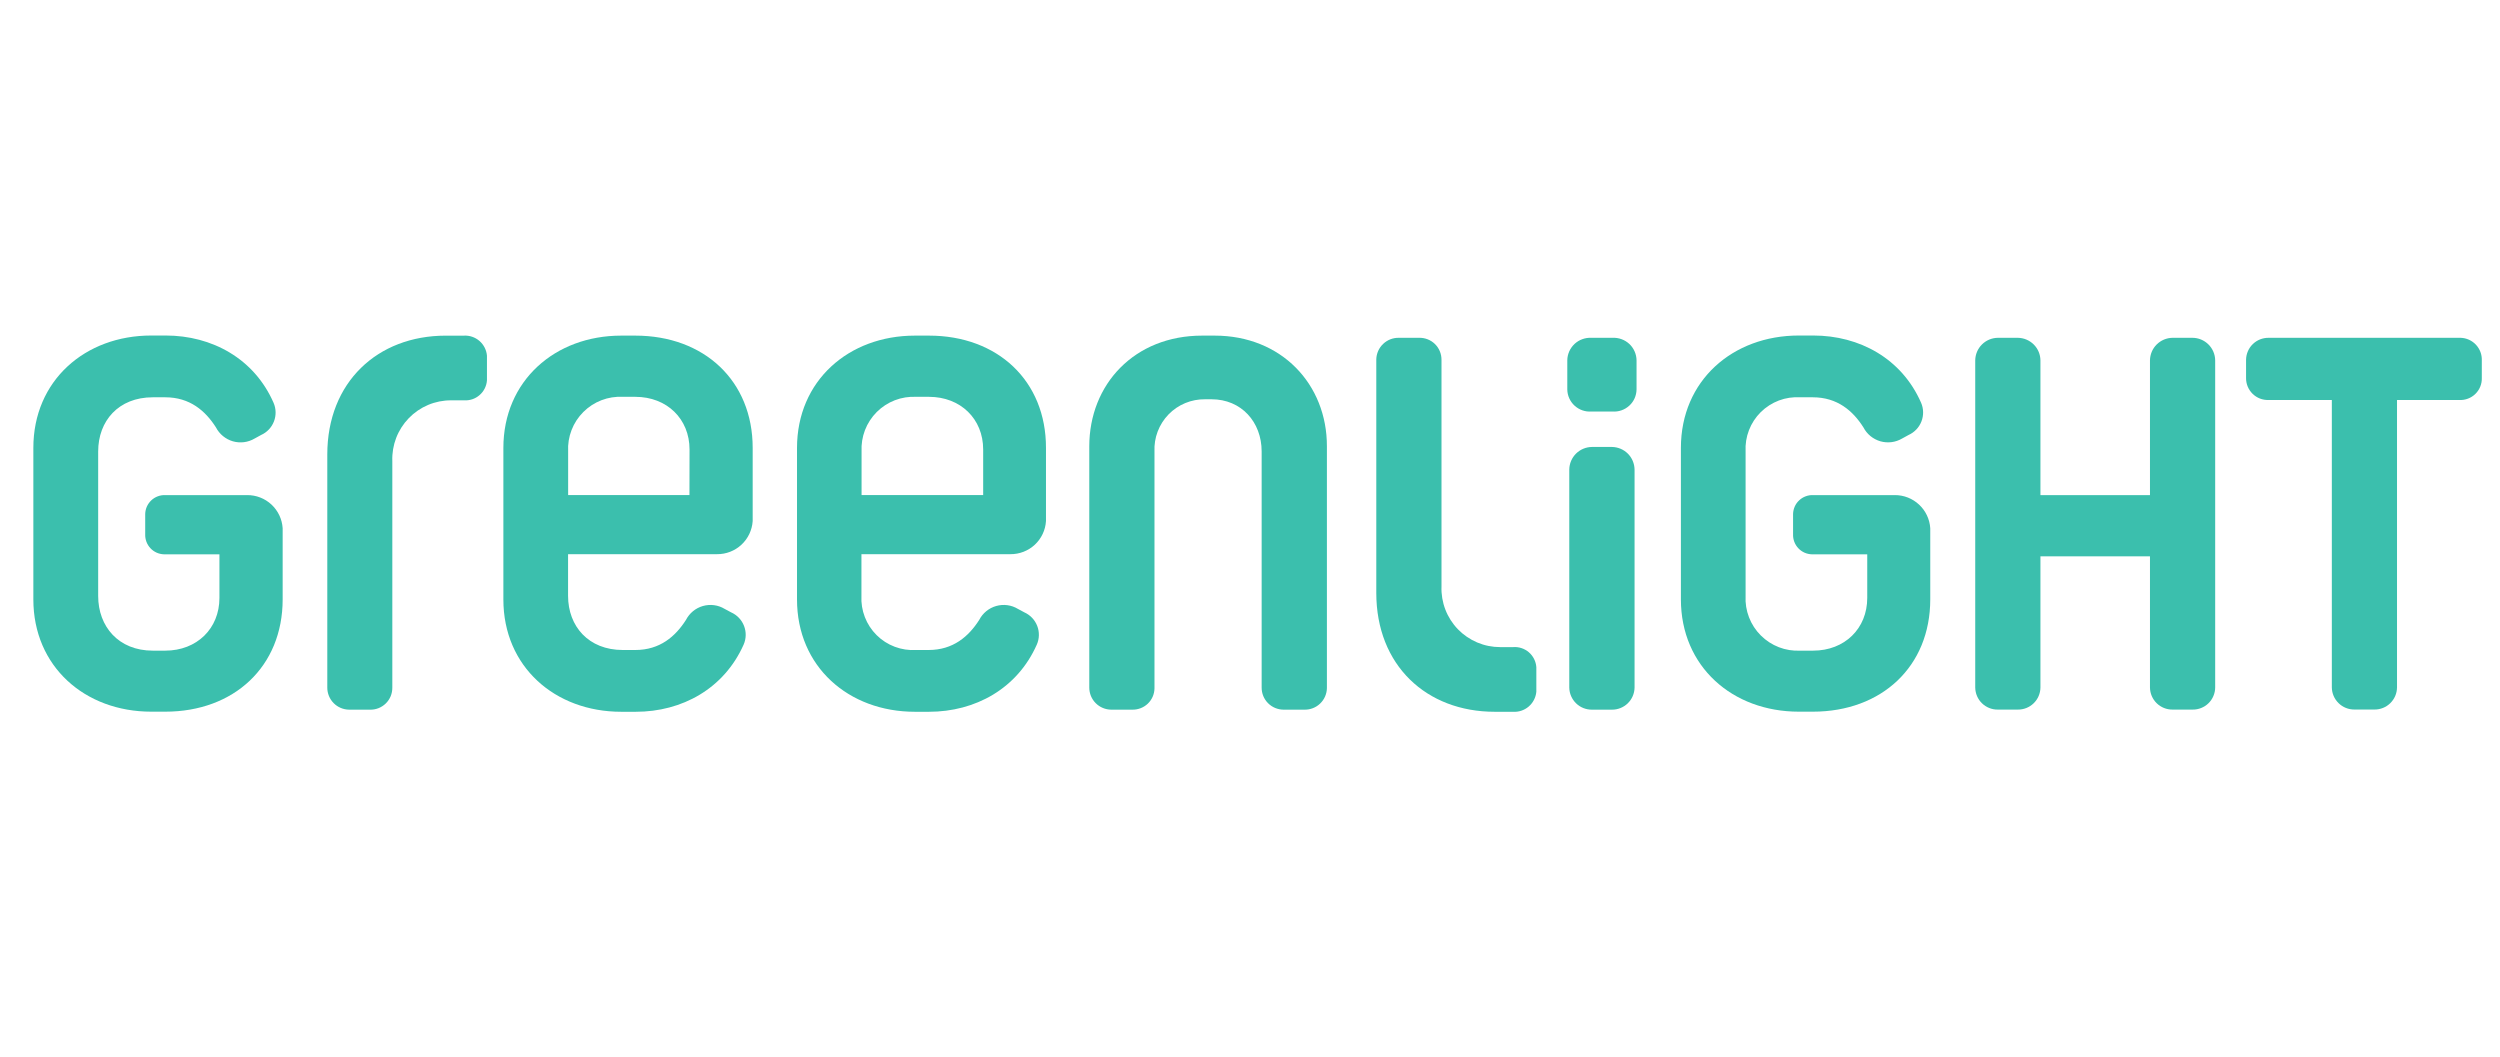
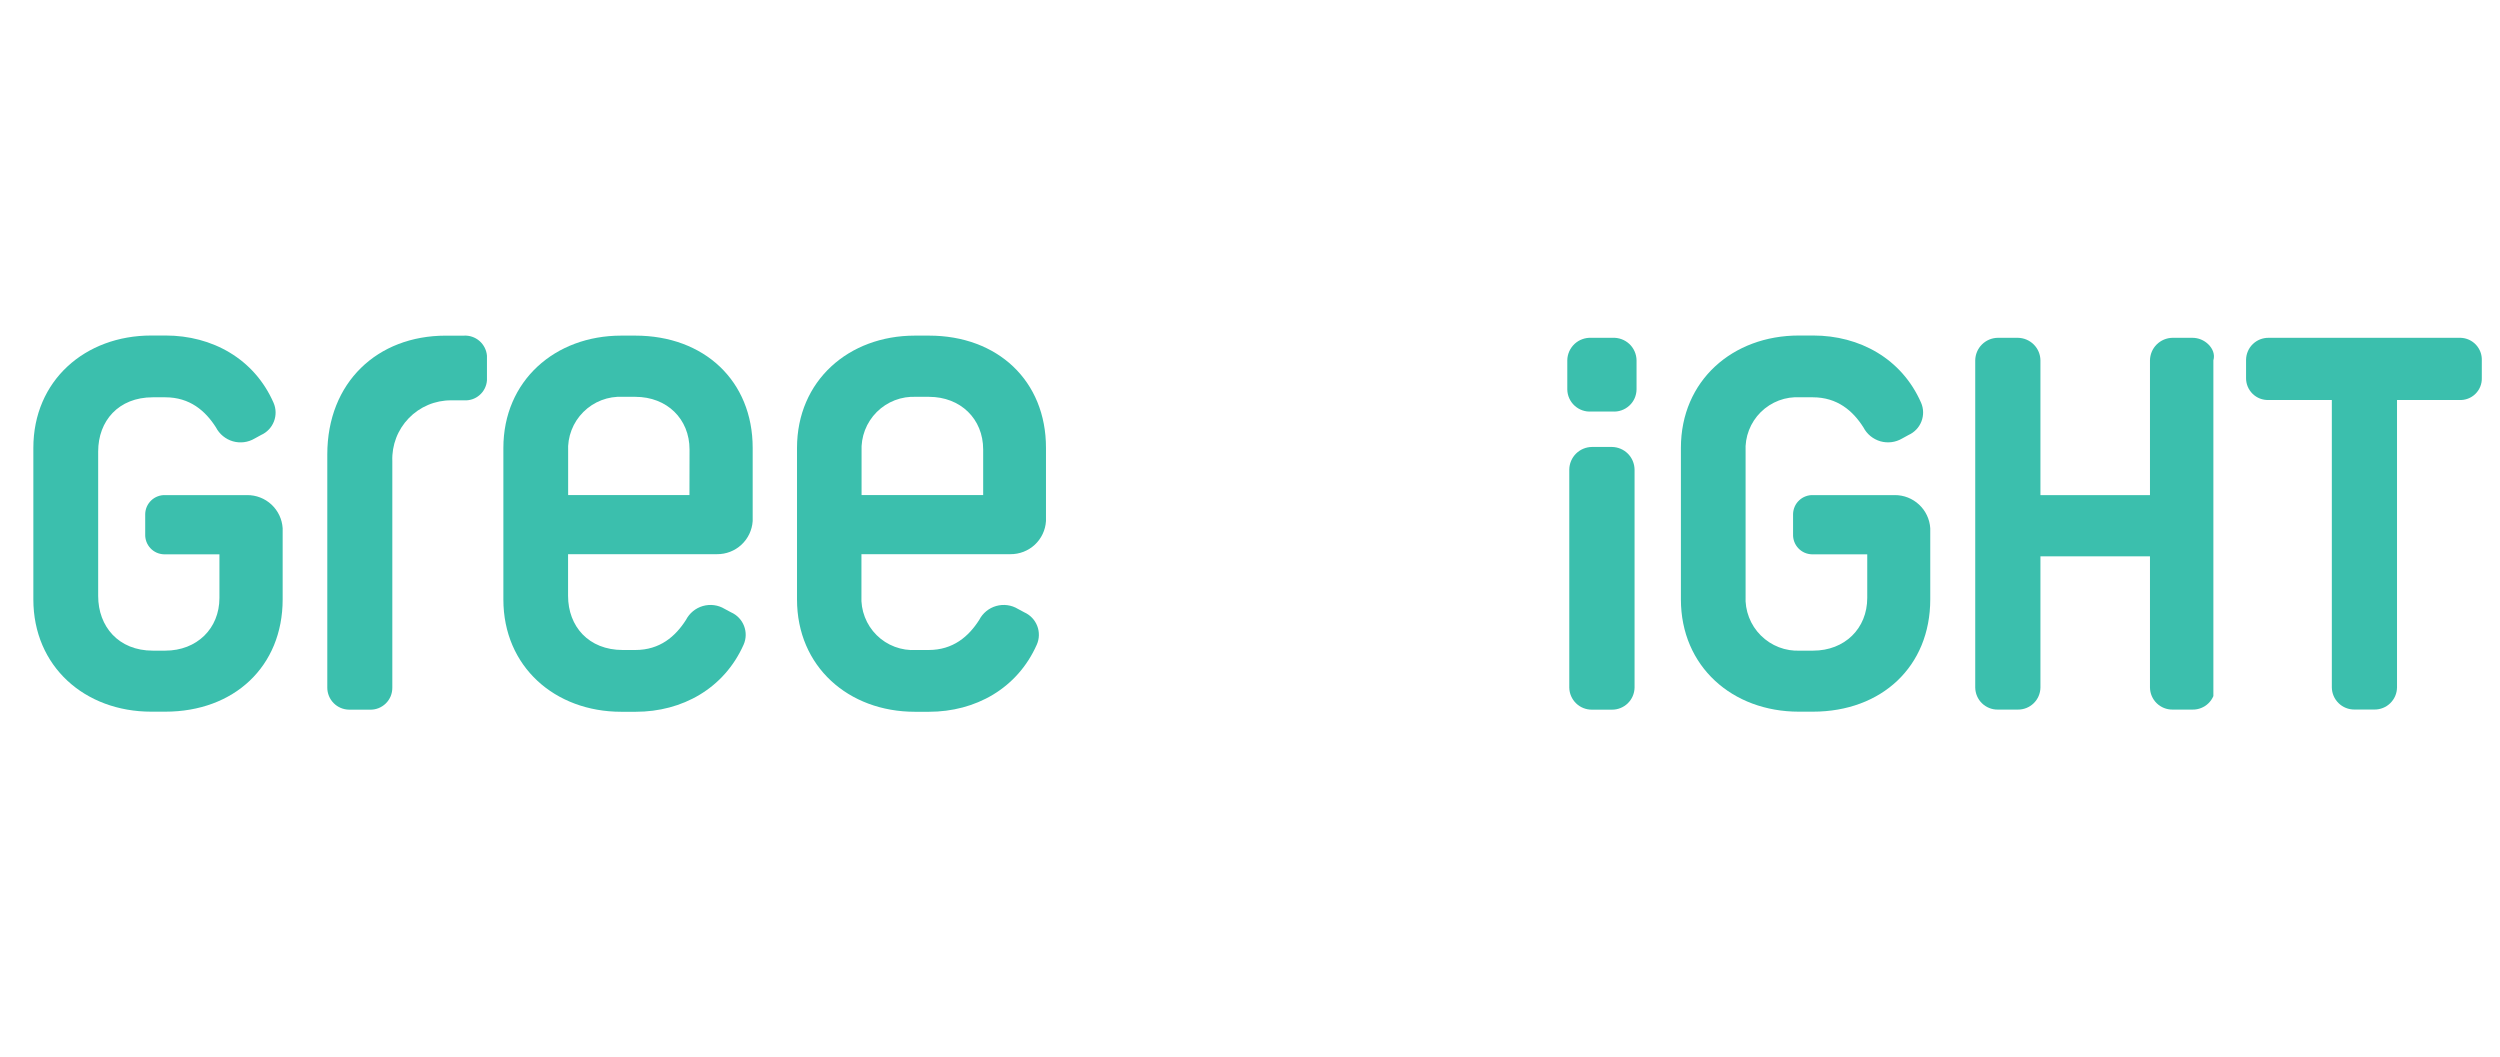
<svg xmlns="http://www.w3.org/2000/svg" width="97" height="41" viewBox="0 0 97 41" fill="none">
  <g clip-path="url(#clip0_5891_33044)">
    <g clip-path="url(#clip1_5891_33044)">
      <path d="M95.419 13.107H88.022C87.909 13.106 87.796 13.127 87.691 13.168C87.586 13.21 87.49 13.272 87.409 13.351C87.327 13.43 87.262 13.524 87.218 13.628C87.173 13.732 87.149 13.844 87.147 13.957V14.665C87.146 14.779 87.167 14.893 87.211 14.999C87.255 15.104 87.32 15.2 87.401 15.28C87.483 15.36 87.58 15.422 87.687 15.464C87.794 15.505 87.908 15.524 88.022 15.52H90.475V26.672C90.478 26.902 90.572 27.121 90.736 27.281C90.899 27.442 91.12 27.531 91.35 27.53H92.129C92.359 27.532 92.58 27.443 92.744 27.282C92.908 27.121 93.002 26.902 93.004 26.672V15.52H95.419C95.534 15.526 95.65 15.508 95.757 15.467C95.865 15.426 95.963 15.364 96.045 15.283C96.127 15.203 96.192 15.106 96.235 14.999C96.278 14.892 96.298 14.778 96.294 14.662V13.982C96.298 13.871 96.28 13.76 96.241 13.656C96.201 13.552 96.142 13.456 96.066 13.375C95.99 13.294 95.898 13.228 95.797 13.182C95.695 13.136 95.586 13.111 95.475 13.107H95.419Z" fill="#3BBFAD" />
-       <path d="M85.064 13.107H84.294C84.063 13.11 83.842 13.203 83.678 13.367C83.515 13.53 83.422 13.751 83.419 13.982V19.21H79.169V13.982C79.167 13.751 79.073 13.53 78.91 13.367C78.746 13.203 78.525 13.11 78.294 13.107H77.514C77.283 13.11 77.062 13.203 76.898 13.367C76.735 13.53 76.642 13.751 76.639 13.982V26.677C76.641 26.791 76.664 26.903 76.709 27.008C76.754 27.112 76.818 27.207 76.9 27.286C76.981 27.366 77.077 27.428 77.182 27.47C77.288 27.513 77.401 27.534 77.514 27.532H78.294C78.523 27.534 78.744 27.446 78.908 27.285C79.072 27.125 79.166 26.907 79.169 26.677V21.585H83.419V26.677C83.422 26.907 83.516 27.125 83.68 27.285C83.844 27.446 84.065 27.534 84.294 27.532H85.074C85.188 27.534 85.3 27.513 85.406 27.47C85.511 27.428 85.608 27.366 85.689 27.286C85.77 27.207 85.835 27.112 85.879 27.008C85.924 26.903 85.948 26.791 85.949 26.677V13.982C85.947 13.749 85.852 13.527 85.686 13.363C85.521 13.199 85.297 13.107 85.064 13.107Z" fill="#3BBFAD" />
+       <path d="M85.064 13.107H84.294C84.063 13.11 83.842 13.203 83.678 13.367C83.515 13.53 83.422 13.751 83.419 13.982V19.21H79.169V13.982C79.167 13.751 79.073 13.53 78.91 13.367C78.746 13.203 78.525 13.11 78.294 13.107H77.514C77.283 13.11 77.062 13.203 76.898 13.367C76.735 13.53 76.642 13.751 76.639 13.982V26.677C76.641 26.791 76.664 26.903 76.709 27.008C76.754 27.112 76.818 27.207 76.9 27.286C76.981 27.366 77.077 27.428 77.182 27.47C77.288 27.513 77.401 27.534 77.514 27.532H78.294C78.523 27.534 78.744 27.446 78.908 27.285C79.072 27.125 79.166 26.907 79.169 26.677V21.585H83.419V26.677C83.422 26.907 83.516 27.125 83.68 27.285C83.844 27.446 84.065 27.534 84.294 27.532H85.074C85.188 27.534 85.3 27.513 85.406 27.47C85.511 27.428 85.608 27.366 85.689 27.286C85.77 27.207 85.835 27.112 85.879 27.008V13.982C85.947 13.749 85.852 13.527 85.686 13.363C85.521 13.199 85.297 13.107 85.064 13.107Z" fill="#3BBFAD" />
      <path d="M73.521 19.21H70.349C70.249 19.206 70.15 19.223 70.057 19.258C69.963 19.293 69.878 19.346 69.806 19.415C69.733 19.483 69.675 19.565 69.635 19.656C69.595 19.747 69.573 19.846 69.571 19.945V20.728C69.567 20.827 69.583 20.926 69.618 21.02C69.653 21.113 69.706 21.199 69.774 21.271C69.842 21.344 69.924 21.402 70.015 21.443C70.106 21.483 70.204 21.505 70.304 21.508H72.449V23.2C72.449 24.388 71.574 25.245 70.349 25.245H69.849C69.566 25.259 69.284 25.214 69.02 25.112C68.757 25.01 68.517 24.854 68.318 24.654C68.118 24.454 67.962 24.215 67.861 23.951C67.759 23.687 67.714 23.405 67.729 23.123V17.518C67.714 17.236 67.758 16.954 67.86 16.691C67.961 16.428 68.117 16.19 68.317 15.991C68.518 15.793 68.758 15.639 69.021 15.539C69.285 15.44 69.567 15.398 69.849 15.415H70.336C71.289 15.415 71.894 15.94 72.301 16.583C72.368 16.712 72.461 16.827 72.574 16.92C72.687 17.012 72.818 17.081 72.958 17.122C73.099 17.162 73.246 17.173 73.391 17.155C73.535 17.137 73.675 17.089 73.801 17.015L74.051 16.878C74.28 16.775 74.46 16.587 74.551 16.353C74.643 16.119 74.638 15.858 74.539 15.628C73.789 13.913 72.149 13.018 70.356 13.018H69.794C67.226 13.018 65.219 14.768 65.219 17.378V23.255C65.219 25.863 67.219 27.613 69.794 27.613H70.339C73.006 27.613 74.894 25.863 74.894 23.255V20.495C74.871 20.146 74.717 19.819 74.462 19.581C74.207 19.342 73.871 19.209 73.521 19.21Z" fill="#3BBFAD" />
      <path d="M62.563 13.107H61.746C61.627 13.101 61.507 13.119 61.395 13.16C61.282 13.2 61.179 13.264 61.092 13.345C61.005 13.427 60.935 13.526 60.886 13.635C60.838 13.745 60.812 13.863 60.811 13.982V15.112C60.813 15.231 60.839 15.348 60.888 15.456C60.937 15.564 61.007 15.661 61.095 15.741C61.182 15.821 61.285 15.882 61.397 15.921C61.509 15.96 61.628 15.976 61.746 15.967H62.563C62.682 15.976 62.801 15.96 62.913 15.921C63.025 15.882 63.127 15.821 63.215 15.741C63.303 15.661 63.373 15.564 63.422 15.456C63.47 15.348 63.496 15.231 63.498 15.112V13.982C63.497 13.863 63.471 13.745 63.423 13.635C63.375 13.526 63.305 13.427 63.218 13.345C63.13 13.264 63.027 13.2 62.915 13.16C62.803 13.119 62.683 13.101 62.563 13.107Z" fill="#3BBFAD" />
      <path d="M62.543 17.342H61.766C61.534 17.345 61.313 17.438 61.149 17.601C60.985 17.765 60.891 17.986 60.888 18.217V26.677C60.891 26.907 60.986 27.126 61.15 27.287C61.314 27.448 61.536 27.537 61.766 27.535H62.543C62.773 27.537 62.993 27.448 63.158 27.288C63.322 27.128 63.417 26.909 63.421 26.68V18.217C63.417 17.986 63.324 17.765 63.16 17.601C62.996 17.438 62.775 17.345 62.543 17.342Z" fill="#3BBFAD" />
-       <path d="M58.707 25.108H58.207C57.901 25.108 57.598 25.047 57.316 24.928C57.035 24.809 56.78 24.635 56.567 24.415C56.354 24.195 56.188 23.934 56.079 23.649C55.969 23.363 55.919 23.058 55.93 22.753V13.965C55.931 13.85 55.91 13.737 55.866 13.631C55.823 13.525 55.758 13.429 55.676 13.348C55.594 13.268 55.497 13.206 55.39 13.164C55.283 13.123 55.169 13.103 55.055 13.107H54.277C54.05 13.102 53.83 13.187 53.666 13.344C53.501 13.5 53.406 13.716 53.4 13.943V23.005C53.4 25.812 55.342 27.617 57.995 27.617H58.695C58.919 27.634 59.14 27.561 59.311 27.416C59.482 27.27 59.589 27.064 59.61 26.84V25.887C59.602 25.777 59.573 25.669 59.523 25.57C59.474 25.47 59.405 25.382 59.321 25.309C59.237 25.237 59.14 25.182 59.034 25.147C58.929 25.112 58.818 25.099 58.707 25.108Z" fill="#3BBFAD" />
-       <path d="M47.129 13.022H46.644C44.017 13.022 42.264 14.909 42.264 17.322V26.677C42.264 26.789 42.286 26.901 42.328 27.004C42.371 27.108 42.434 27.203 42.513 27.282C42.592 27.362 42.686 27.425 42.79 27.468C42.893 27.512 43.004 27.534 43.117 27.535H43.939C44.161 27.538 44.376 27.454 44.537 27.3C44.697 27.146 44.79 26.934 44.794 26.712V17.517C44.782 17.253 44.824 16.989 44.918 16.742C45.012 16.495 45.155 16.27 45.339 16.08C45.523 15.89 45.744 15.74 45.988 15.639C46.233 15.538 46.495 15.488 46.759 15.492H47.009C48.159 15.492 48.952 16.369 48.952 17.517V26.677C48.951 26.789 48.973 26.901 49.015 27.005C49.058 27.109 49.12 27.203 49.2 27.283C49.279 27.363 49.373 27.426 49.477 27.469C49.581 27.512 49.692 27.535 49.804 27.535H50.609C50.721 27.538 50.833 27.518 50.938 27.478C51.043 27.437 51.139 27.377 51.22 27.299C51.302 27.221 51.367 27.128 51.412 27.026C51.457 26.923 51.482 26.812 51.484 26.7V17.32C51.489 14.909 49.719 13.022 47.129 13.022Z" fill="#3BBFAD" />
      <path d="M36.044 13.022H35.499C32.929 13.022 30.924 14.772 30.924 17.382V23.259C30.924 25.867 32.924 27.617 35.499 27.617H36.044C37.837 27.617 39.472 26.722 40.229 25.009C40.33 24.779 40.335 24.519 40.244 24.285C40.153 24.051 39.974 23.862 39.744 23.759L39.494 23.625C39.369 23.549 39.23 23.5 39.084 23.481C38.94 23.462 38.792 23.473 38.651 23.513C38.511 23.553 38.38 23.621 38.267 23.714C38.154 23.807 38.061 23.922 37.994 24.052C37.584 24.695 36.982 25.22 36.029 25.22H35.544C35.263 25.237 34.981 25.194 34.717 25.095C34.453 24.996 34.213 24.842 34.013 24.643C33.813 24.445 33.657 24.206 33.556 23.943C33.454 23.68 33.409 23.398 33.424 23.117V21.502H39.204C39.555 21.505 39.894 21.374 40.151 21.135C40.407 20.896 40.563 20.567 40.584 20.217V17.382C40.589 14.772 38.704 13.022 36.044 13.022ZM38.147 19.209H33.429V17.517C33.415 17.235 33.46 16.953 33.561 16.689C33.663 16.425 33.819 16.186 34.018 15.986C34.218 15.786 34.458 15.631 34.721 15.529C34.985 15.428 35.267 15.383 35.549 15.397H36.044C37.269 15.397 38.147 16.252 38.147 17.439V19.209Z" fill="#3BBFAD" />
      <path d="M24.649 13.022H24.104C21.536 13.022 19.531 14.772 19.531 17.382V23.259C19.531 25.867 21.531 27.617 24.104 27.617H24.669C26.459 27.617 28.094 26.722 28.854 25.009C28.954 24.779 28.96 24.518 28.868 24.284C28.777 24.049 28.596 23.861 28.366 23.759L28.116 23.625C27.991 23.549 27.851 23.5 27.706 23.481C27.561 23.462 27.414 23.473 27.273 23.513C27.133 23.553 27.002 23.621 26.889 23.714C26.776 23.807 26.683 23.922 26.616 24.052C26.206 24.695 25.604 25.22 24.649 25.22H24.164C22.839 25.22 22.041 24.305 22.041 23.117V21.502H27.821C28.172 21.505 28.511 21.374 28.768 21.135C29.026 20.896 29.181 20.567 29.204 20.217V17.382C29.206 14.772 27.316 13.022 24.649 13.022ZM26.751 19.209H22.044V17.517C22.029 17.235 22.074 16.952 22.176 16.688C22.277 16.424 22.433 16.185 22.634 15.985C22.834 15.785 23.073 15.63 23.337 15.528C23.601 15.427 23.884 15.382 24.166 15.397H24.651C25.876 15.397 26.754 16.252 26.754 17.439L26.751 19.209Z" fill="#3BBFAD" />
      <path d="M17.994 13.023H17.294C14.647 13.023 12.699 14.832 12.699 17.635V26.677C12.698 26.903 12.787 27.12 12.945 27.28C13.103 27.441 13.319 27.532 13.544 27.535H14.347C14.461 27.539 14.575 27.52 14.681 27.479C14.788 27.437 14.885 27.375 14.967 27.295C15.049 27.215 15.114 27.119 15.158 27.014C15.201 26.908 15.223 26.794 15.222 26.68V17.887C15.211 17.582 15.262 17.277 15.371 16.992C15.481 16.706 15.647 16.446 15.86 16.226C16.072 16.006 16.327 15.831 16.609 15.712C16.89 15.593 17.193 15.532 17.499 15.533H17.999C18.109 15.54 18.219 15.526 18.324 15.492C18.428 15.457 18.525 15.402 18.608 15.329C18.691 15.257 18.759 15.169 18.808 15.071C18.857 14.972 18.887 14.865 18.894 14.755V13.8C18.875 13.579 18.77 13.374 18.602 13.228C18.434 13.083 18.216 13.009 17.994 13.023Z" fill="#3BBFAD" />
      <path d="M9.587 19.21H6.412C6.312 19.206 6.213 19.223 6.12 19.258C6.027 19.293 5.941 19.346 5.869 19.415C5.797 19.483 5.739 19.565 5.698 19.656C5.658 19.747 5.636 19.846 5.634 19.945V20.728C5.63 20.827 5.646 20.926 5.681 21.02C5.716 21.113 5.769 21.199 5.837 21.271C5.905 21.344 5.987 21.402 6.078 21.443C6.169 21.483 6.267 21.505 6.367 21.508H8.514V23.2C8.514 24.388 7.639 25.245 6.412 25.245H5.927C4.599 25.245 3.809 24.31 3.809 23.123V17.518C3.809 16.33 4.599 15.415 5.927 15.415H6.412C7.367 15.415 7.969 15.94 8.379 16.583C8.446 16.713 8.539 16.828 8.652 16.92C8.765 17.013 8.895 17.082 9.036 17.123C9.176 17.163 9.324 17.174 9.469 17.156C9.614 17.137 9.753 17.09 9.879 17.015L10.129 16.878C10.359 16.775 10.538 16.587 10.629 16.352C10.72 16.118 10.714 15.858 10.614 15.628C9.864 13.913 8.222 13.018 6.429 13.018H5.869C3.299 13.018 1.294 14.768 1.294 17.378V23.255C1.294 25.863 3.294 27.613 5.869 27.613H6.412C9.079 27.613 10.967 25.863 10.967 23.255V20.495C10.945 20.145 10.79 19.817 10.533 19.577C10.276 19.338 9.938 19.207 9.587 19.21Z" fill="#3BBFAD" />
    </g>
  </g>
  <defs>
    <clipPath id="clip0_5891_33044">
      <rect width="95.5" height="15" fill="white" transform="translate(1 12.82)" />
    </clipPath>
    <clipPath id="clip1_5891_33044">
      <rect width="95.5" height="15" fill="white" transform="translate(1 12.82)" />
    </clipPath>
  </defs>
</svg>